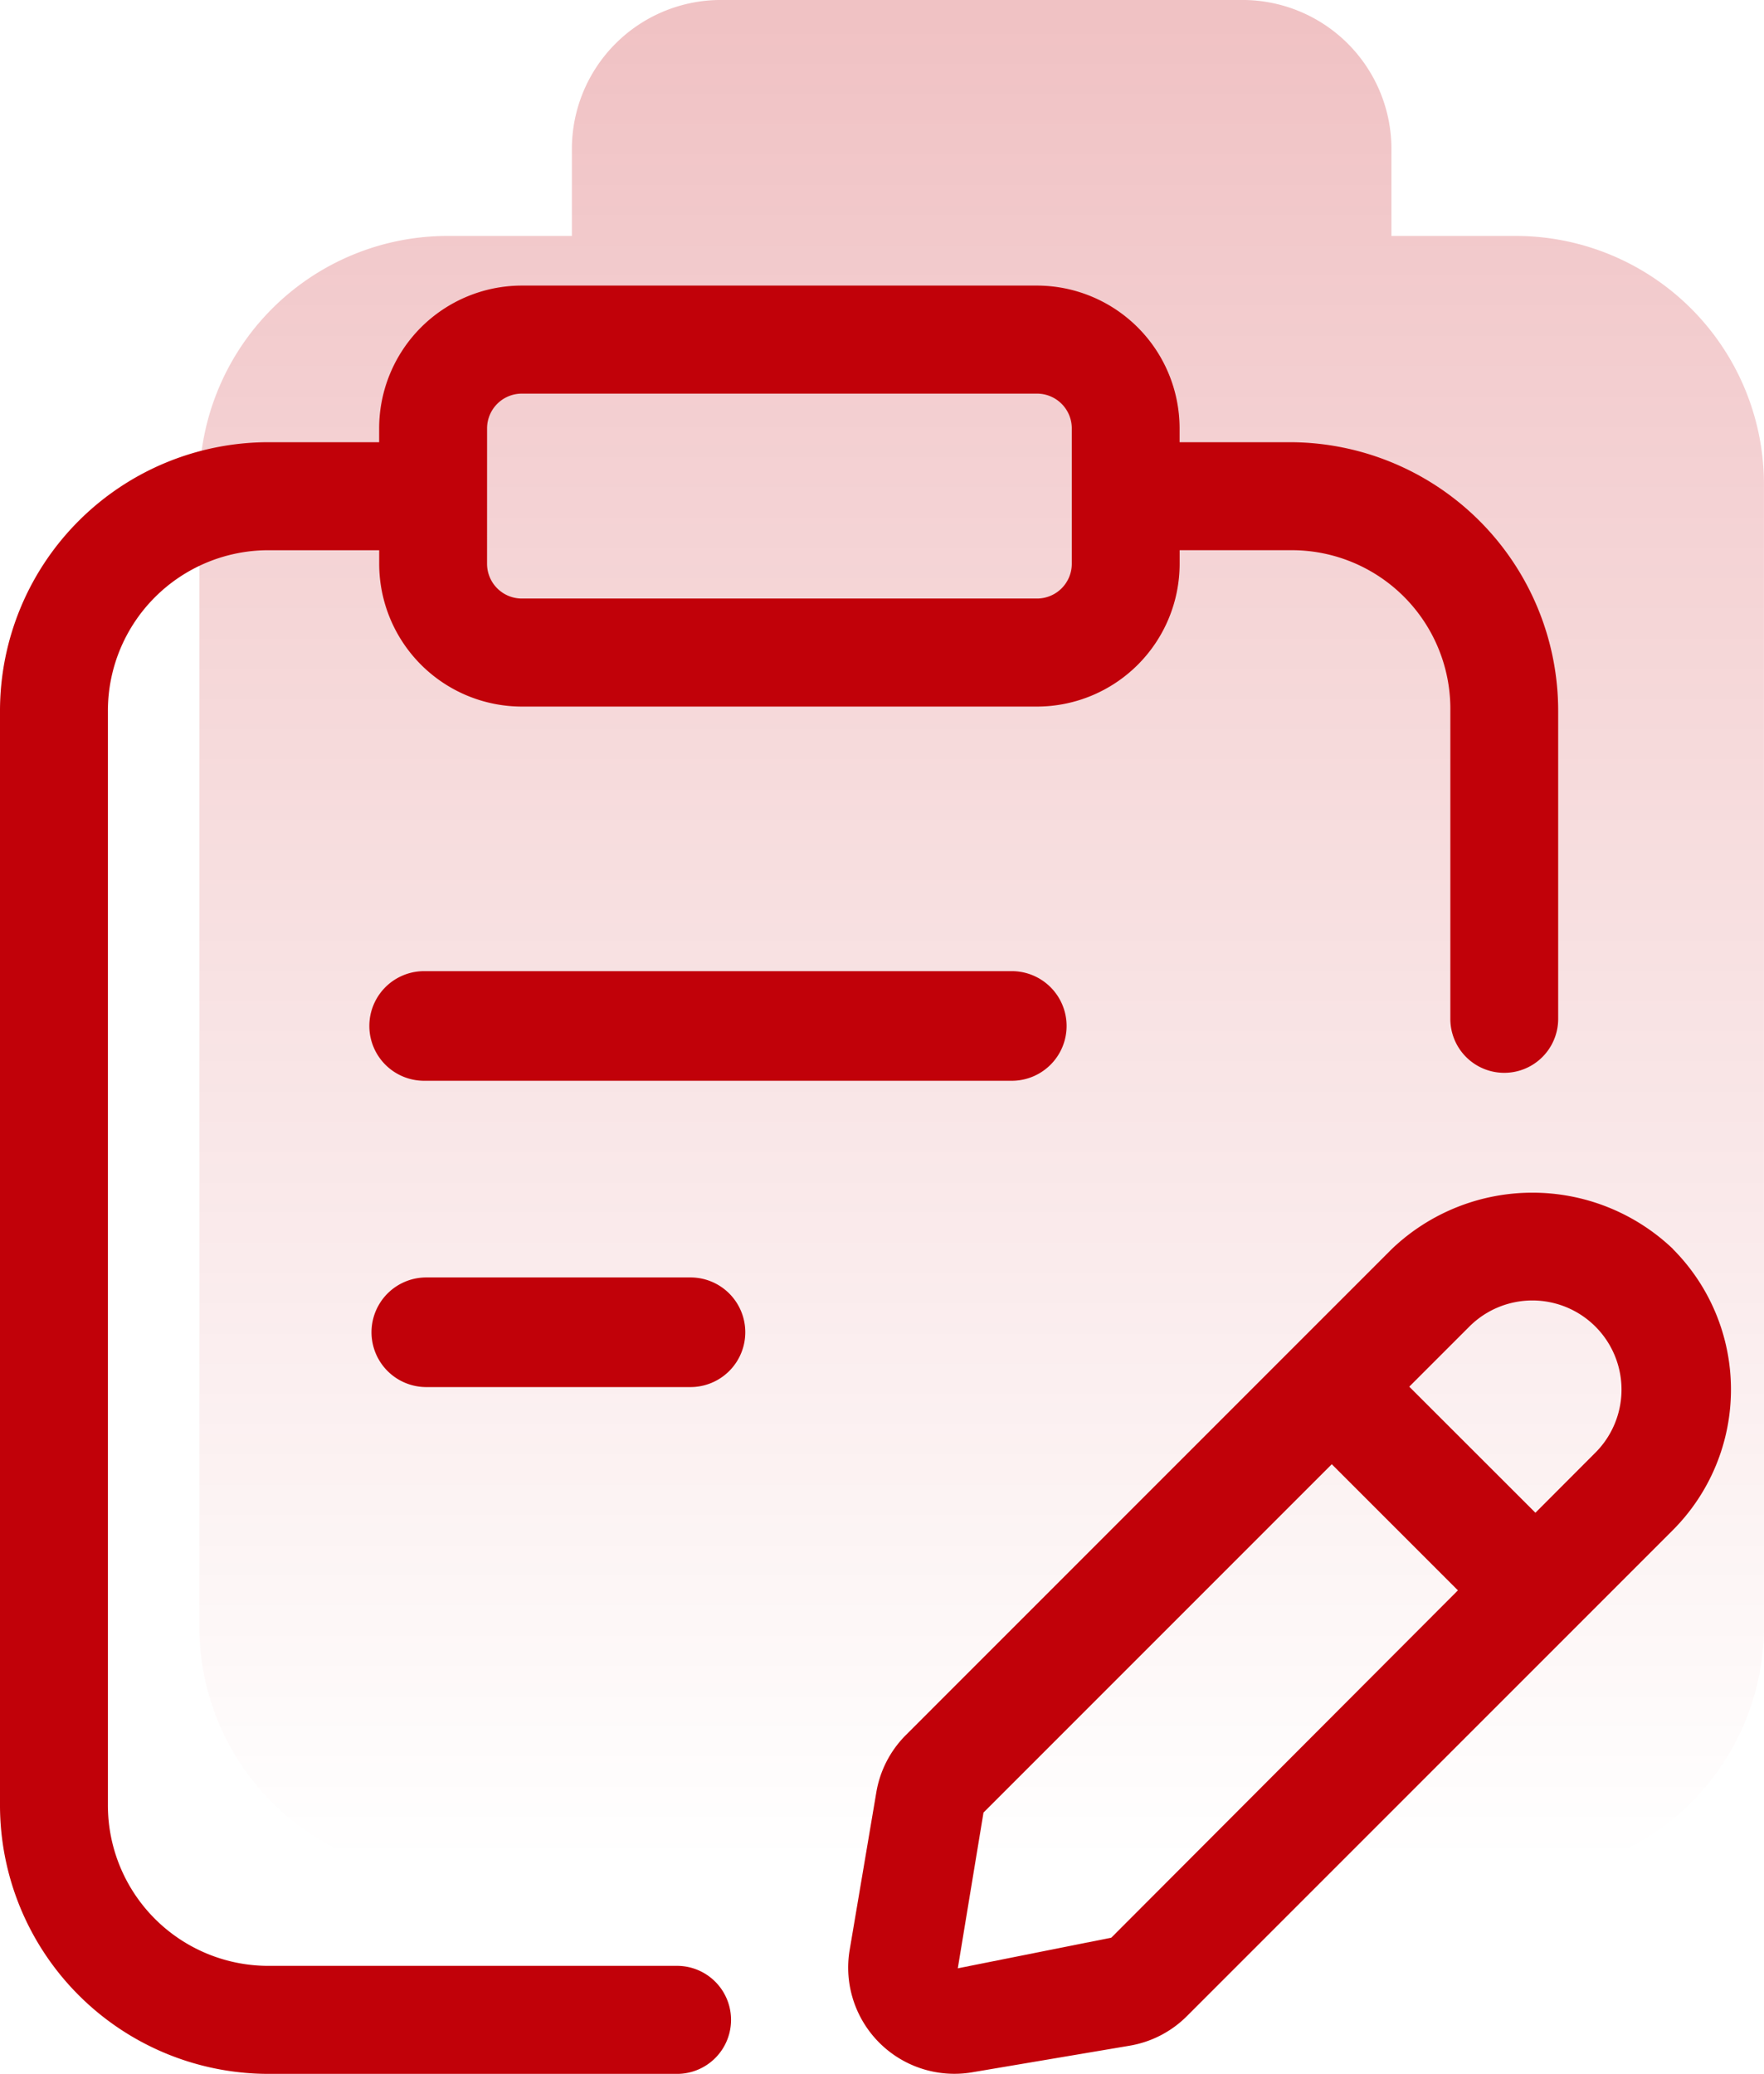
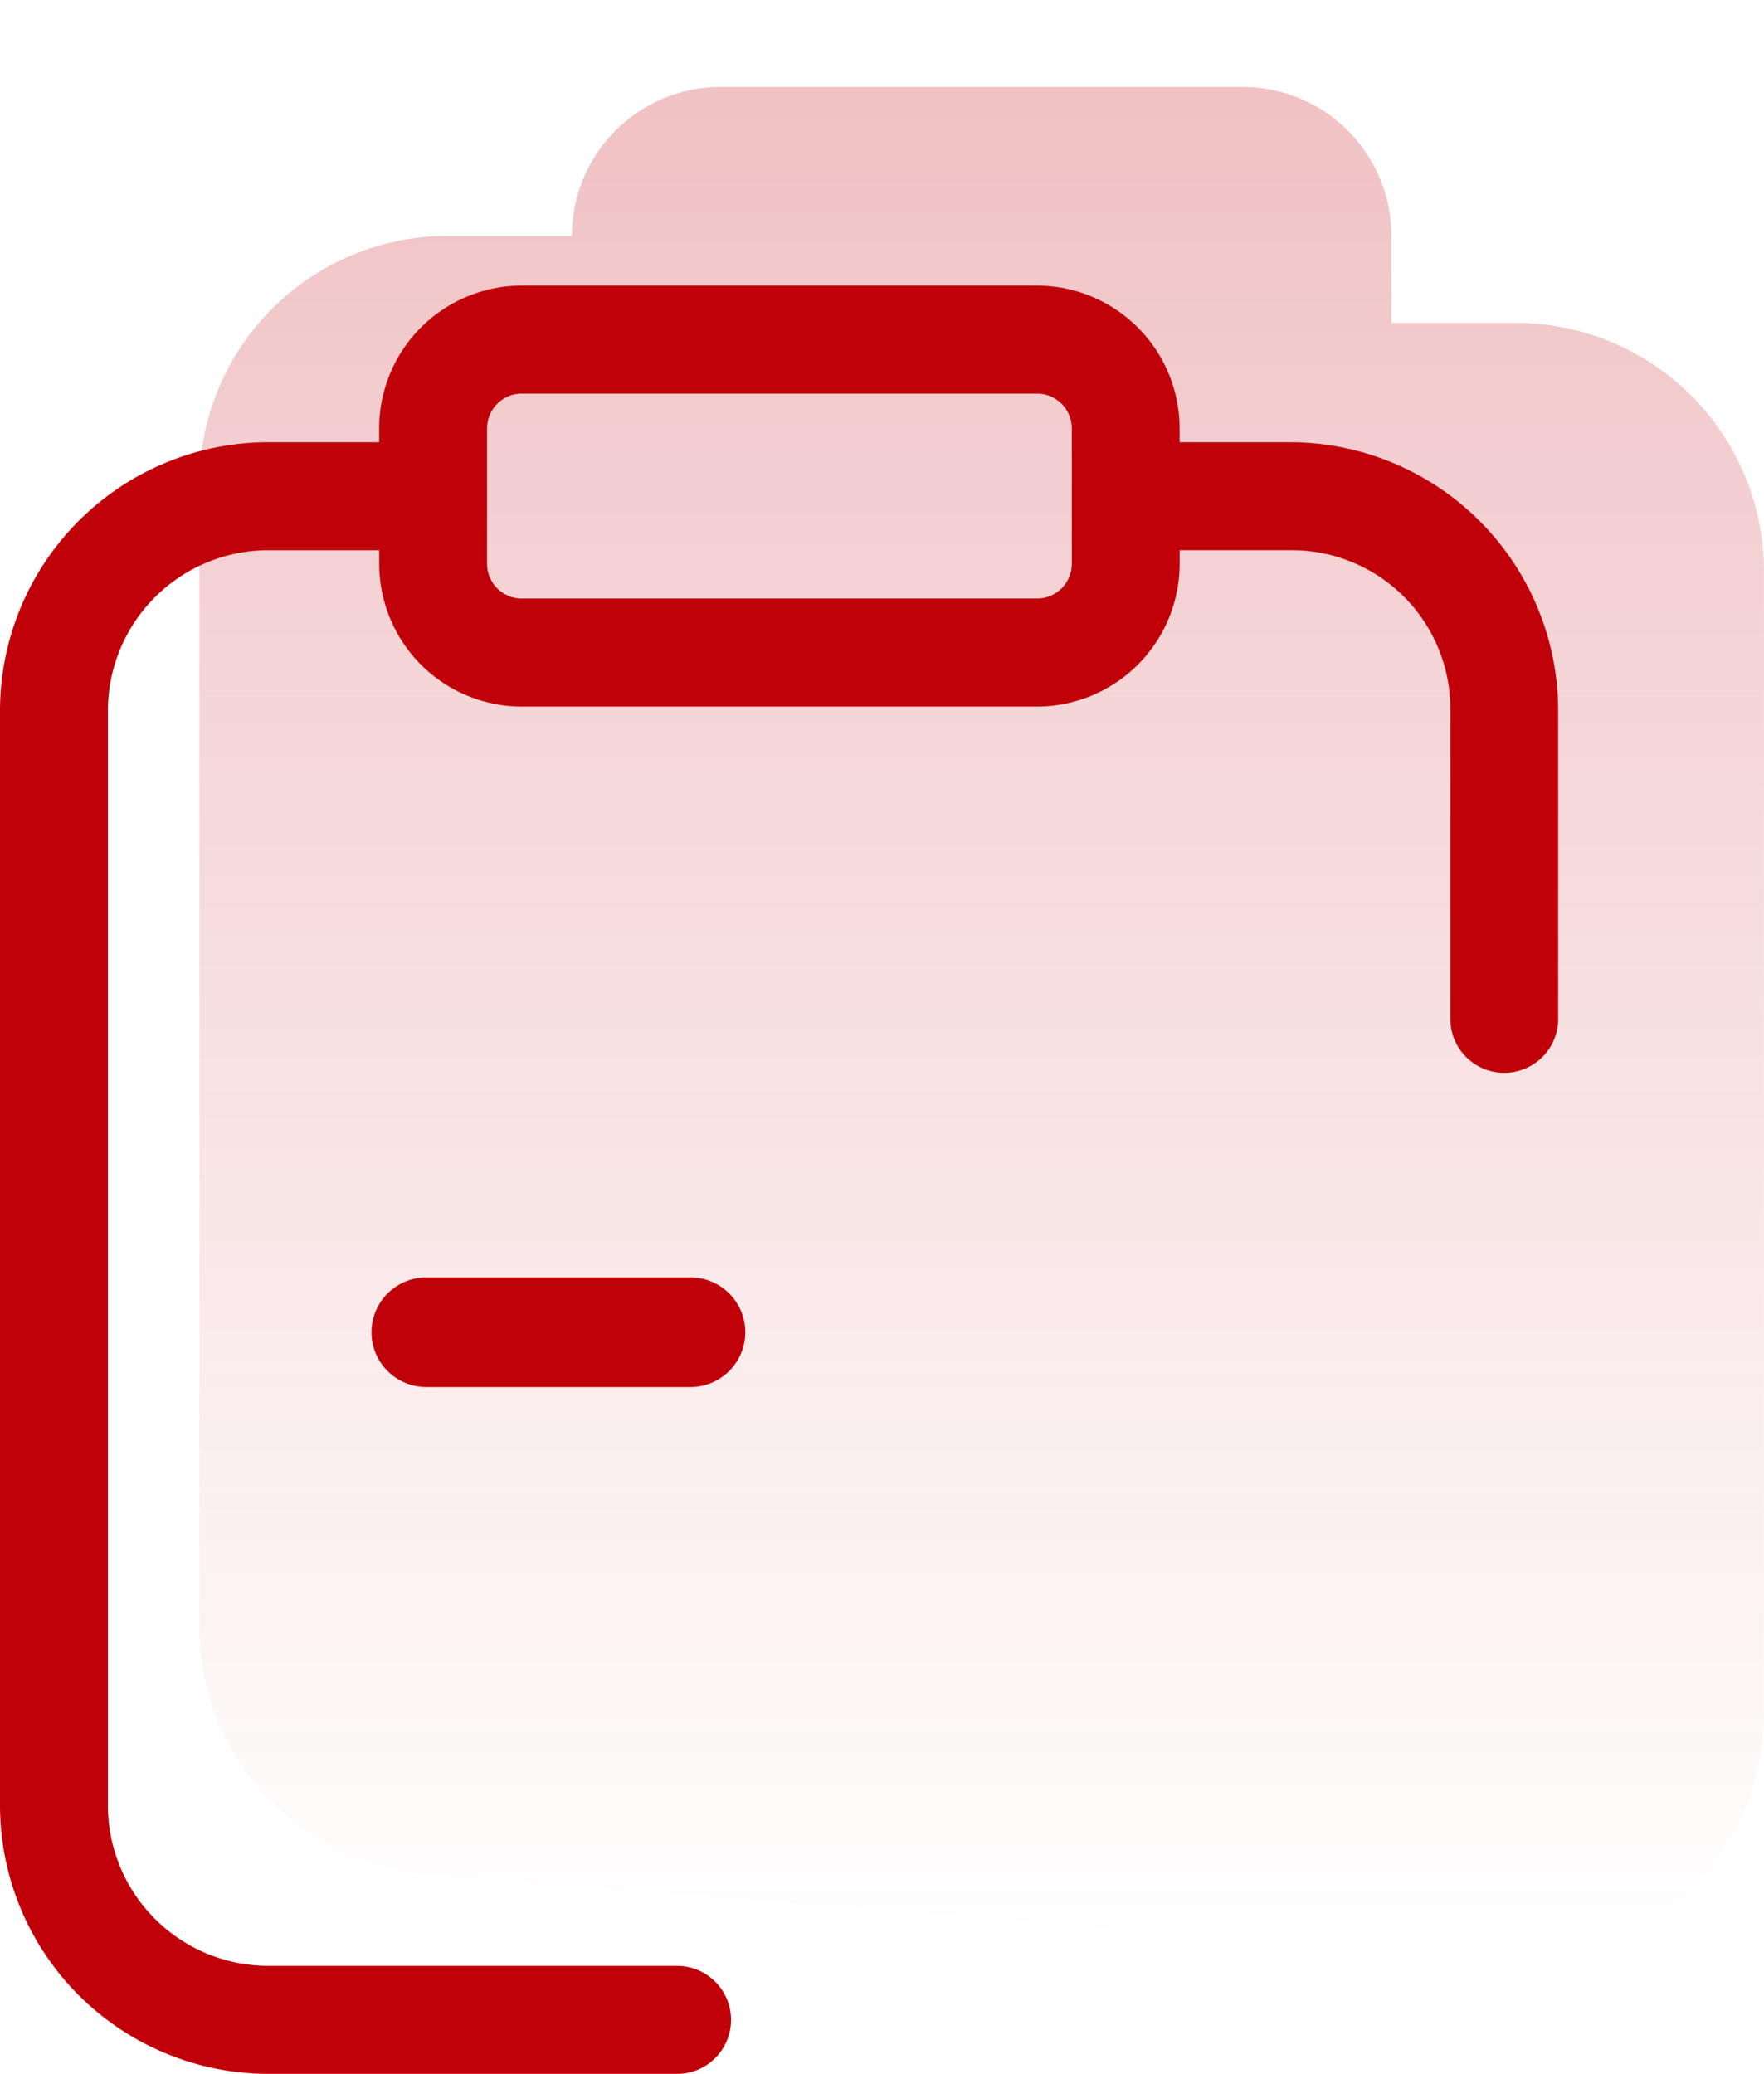
<svg xmlns="http://www.w3.org/2000/svg" width="71.03" height="83.498" viewBox="0 0 71.03 83.498">
  <defs>
    <linearGradient id="linear-gradient" x1="0.5" x2="0.5" y2="1" gradientUnits="objectBoundingBox">
      <stop offset="0" stop-color="#c10109" />
      <stop offset="1" stop-color="#c10109" stop-opacity="0" />
    </linearGradient>
  </defs>
  <g id="Group_366" data-name="Group 366" transform="translate(-583.972 -3723.6)">
-     <path id="Union_6" data-name="Union 6" d="M-14137,50.5a10,10,0,0,1-10-10v-46a10,10,0,0,1,10-10h5V-19a6,6,0,0,1,6-6h21a6,6,0,0,1,6,6v3.5h5a10,10,0,0,1,10,10v46a10,10,0,0,1-10,10Z" transform="translate(14739 3748.599)" opacity="0.24" fill="url(#linear-gradient)" />
+     <path id="Union_6" data-name="Union 6" d="M-14137,50.5a10,10,0,0,1-10-10v-46a10,10,0,0,1,10-10h5a6,6,0,0,1,6-6h21a6,6,0,0,1,6,6v3.5h5a10,10,0,0,1,10,10v46a10,10,0,0,1-10,10Z" transform="translate(14739 3748.599)" opacity="0.24" fill="url(#linear-gradient)" />
    <g id="Layer_10" transform="translate(582.398 3733.998)">
-       <path id="Path_662" data-name="Path 662" d="M10,12.535a2.207,2.207,0,1,0,0,4.414H33.662a2.207,2.207,0,0,0,0-4.414Z" transform="translate(8.653 16.167)" fill="#c10109" />
      <path id="Path_663" data-name="Path 663" d="M20.637,17.644H10a2.207,2.207,0,0,0,0,4.414H20.637a2.207,2.207,0,0,0,0-4.414Z" transform="translate(8.74 23.39)" fill="#c10109" />
      <path id="Path_664" data-name="Path 664" d="M28.882,68.751H12.359a6.464,6.464,0,0,1-6.44-6.475V18.23a6.464,6.464,0,0,1,6.44-6.475h4.484V12.3a5.752,5.752,0,0,0,5.743,5.75H43.331a5.752,5.752,0,0,0,5.743-5.75v-.546h4.462a6.387,6.387,0,0,1,6.438,6.475V30.625a2.171,2.171,0,1,0,4.342,0V18.23A10.816,10.816,0,0,0,53.534,7.406H49.072V6.85A5.752,5.752,0,0,0,43.328,1.1H22.584a5.752,5.752,0,0,0-5.743,5.75v.556H12.359A10.818,10.818,0,0,0,1.574,18.23V62.276A10.818,10.818,0,0,0,12.359,73.1H28.882a2.175,2.175,0,0,0,0-4.349ZM21.187,6.85a1.4,1.4,0,0,1,1.4-1.4H43.331a1.4,1.4,0,0,1,1.4,1.4V12.3a1.4,1.4,0,0,1-1.4,1.4H22.586a1.4,1.4,0,0,1-1.4-1.4Z" transform="translate(0)" fill="#c10109" />
-       <path id="Path_665" data-name="Path 665" d="M49.139,18.7a8.2,8.2,0,0,0-11.32,0L18.252,38.269a4.259,4.259,0,0,0-1.192,2.31l-1.074,6.349A4.276,4.276,0,0,0,20.91,51.85l6.347-1.072a4.258,4.258,0,0,0,2.31-1.192L49.134,30.019a8.013,8.013,0,0,0,0-11.318ZM26.523,46.428l-6.182,1.234,1.035-6.271L35.4,27.366l5.079,5.079ZM46.015,26.9,43.6,29.32,38.52,24.244l2.42-2.42A3.588,3.588,0,1,1,46.015,26.9Z" transform="translate(19.8 21.188)" fill="#c10109" />
    </g>
  </g>
</svg>